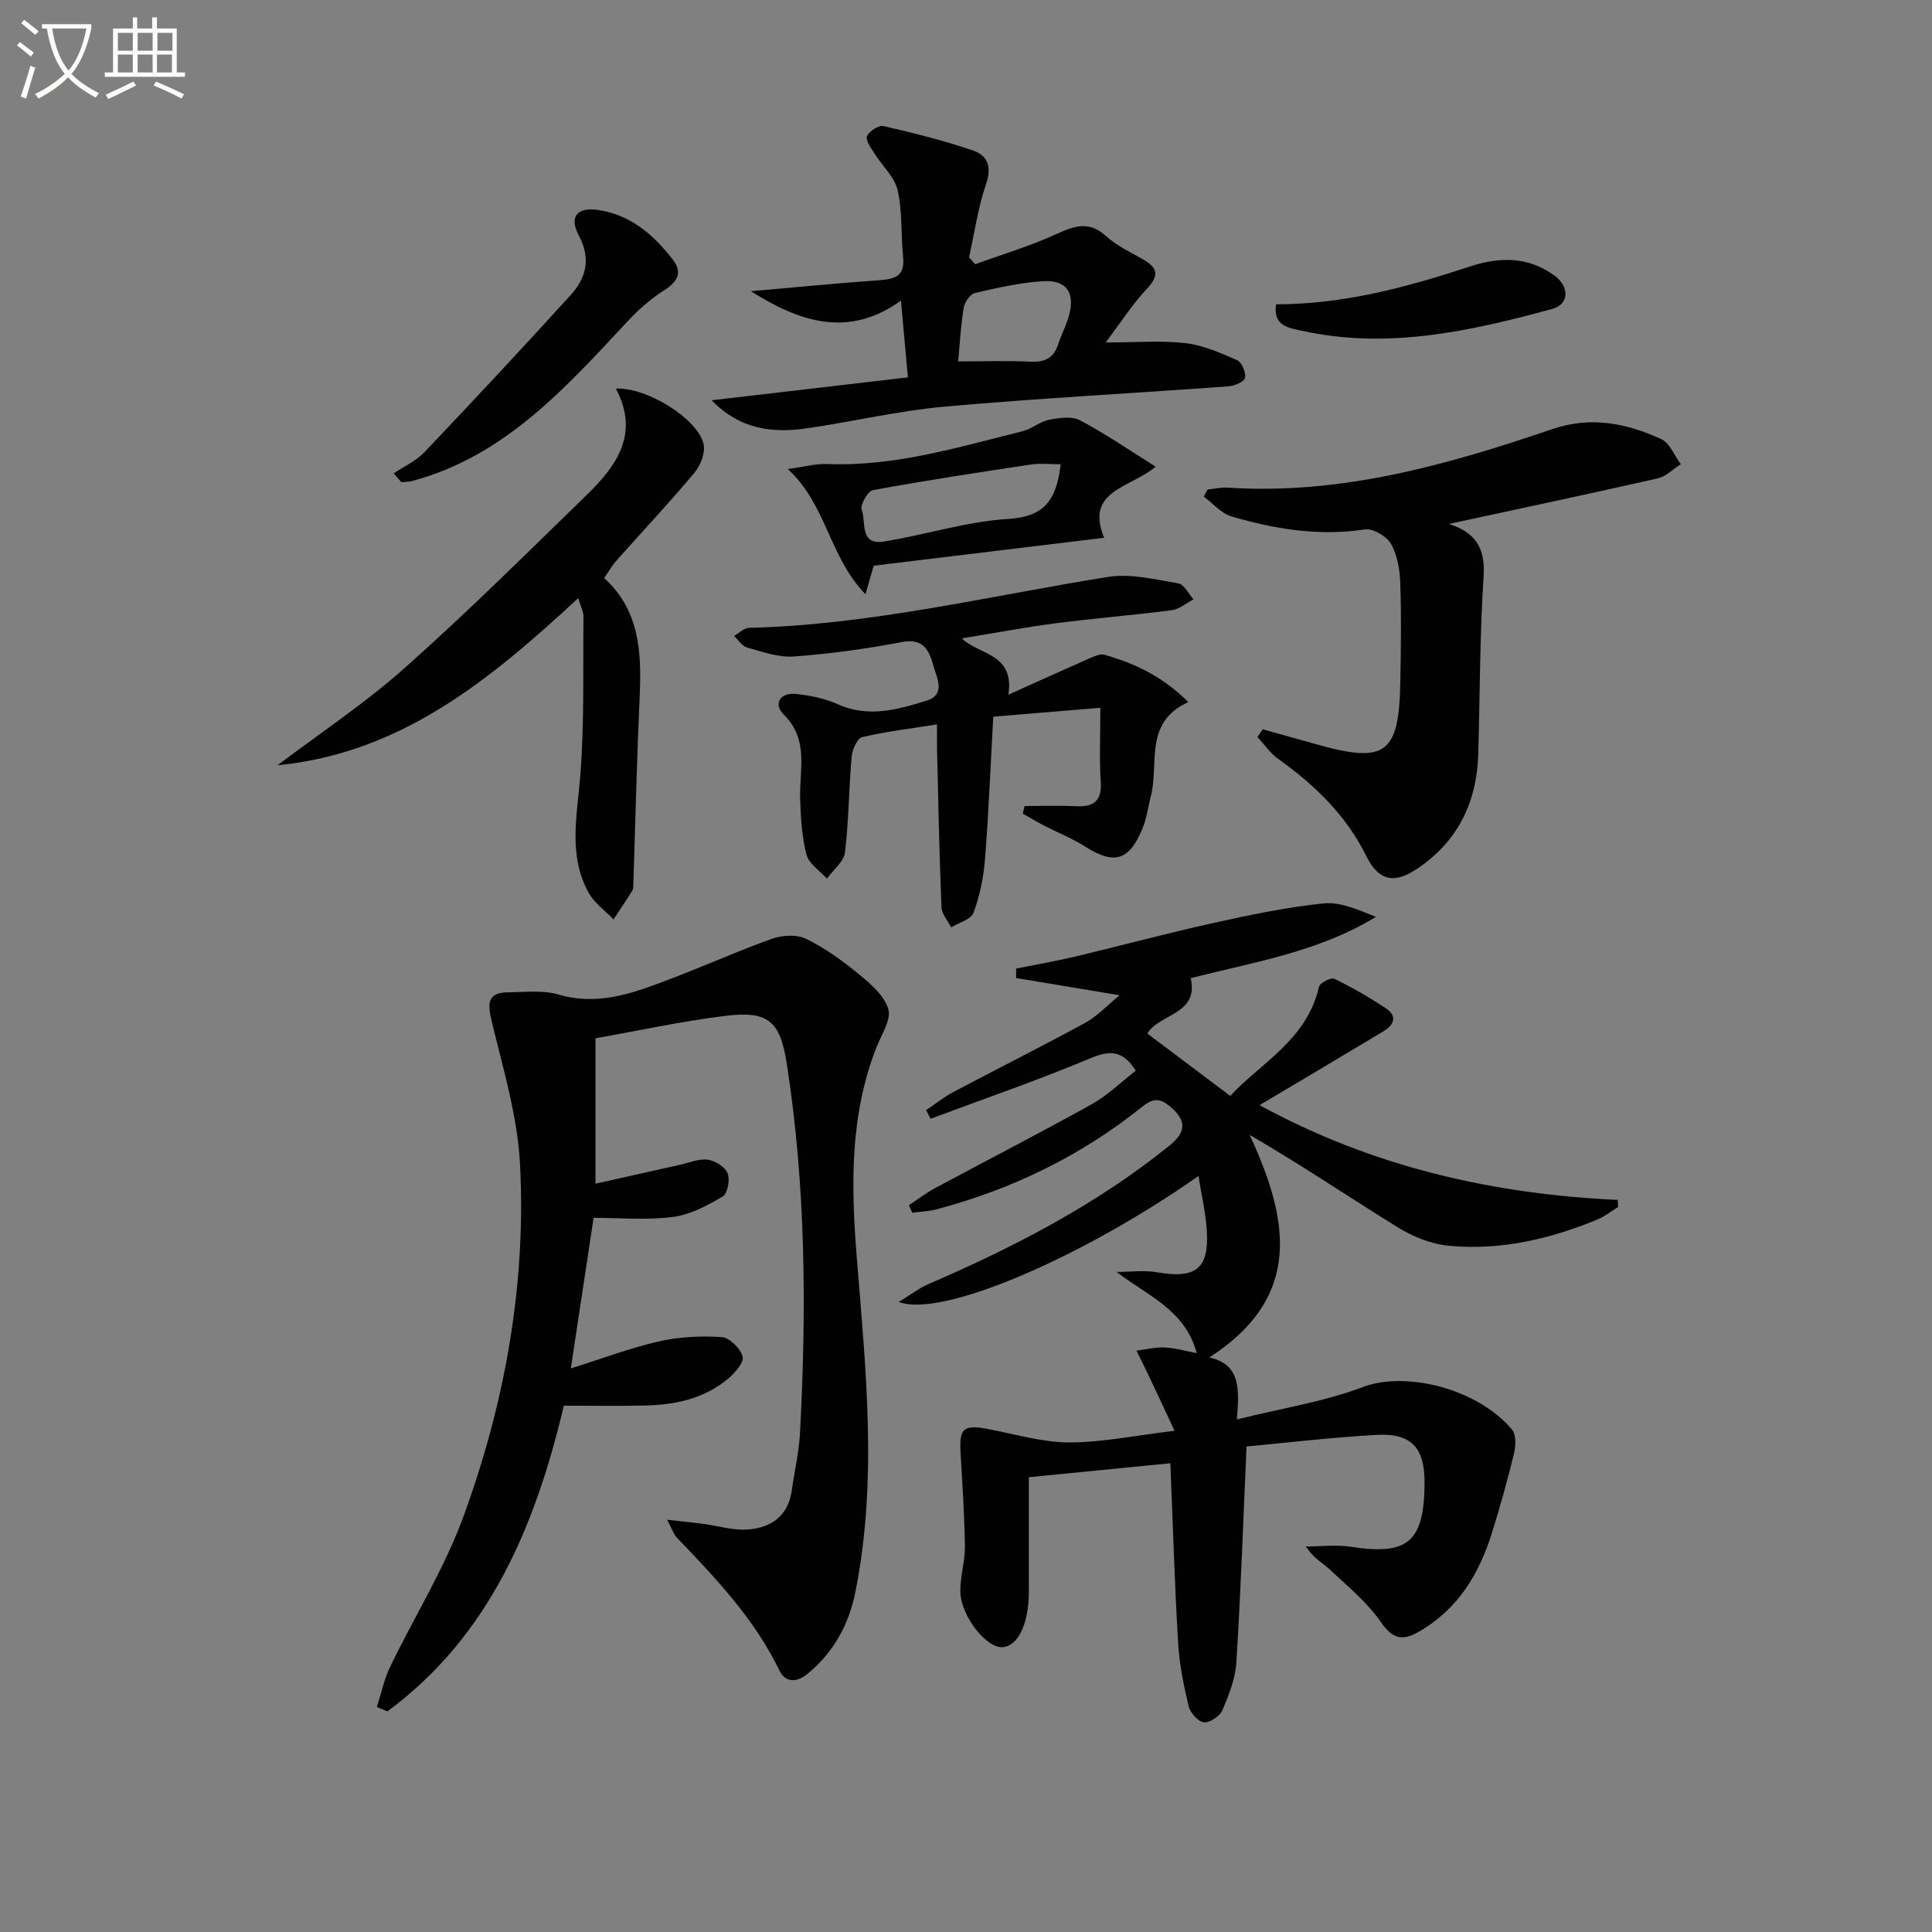
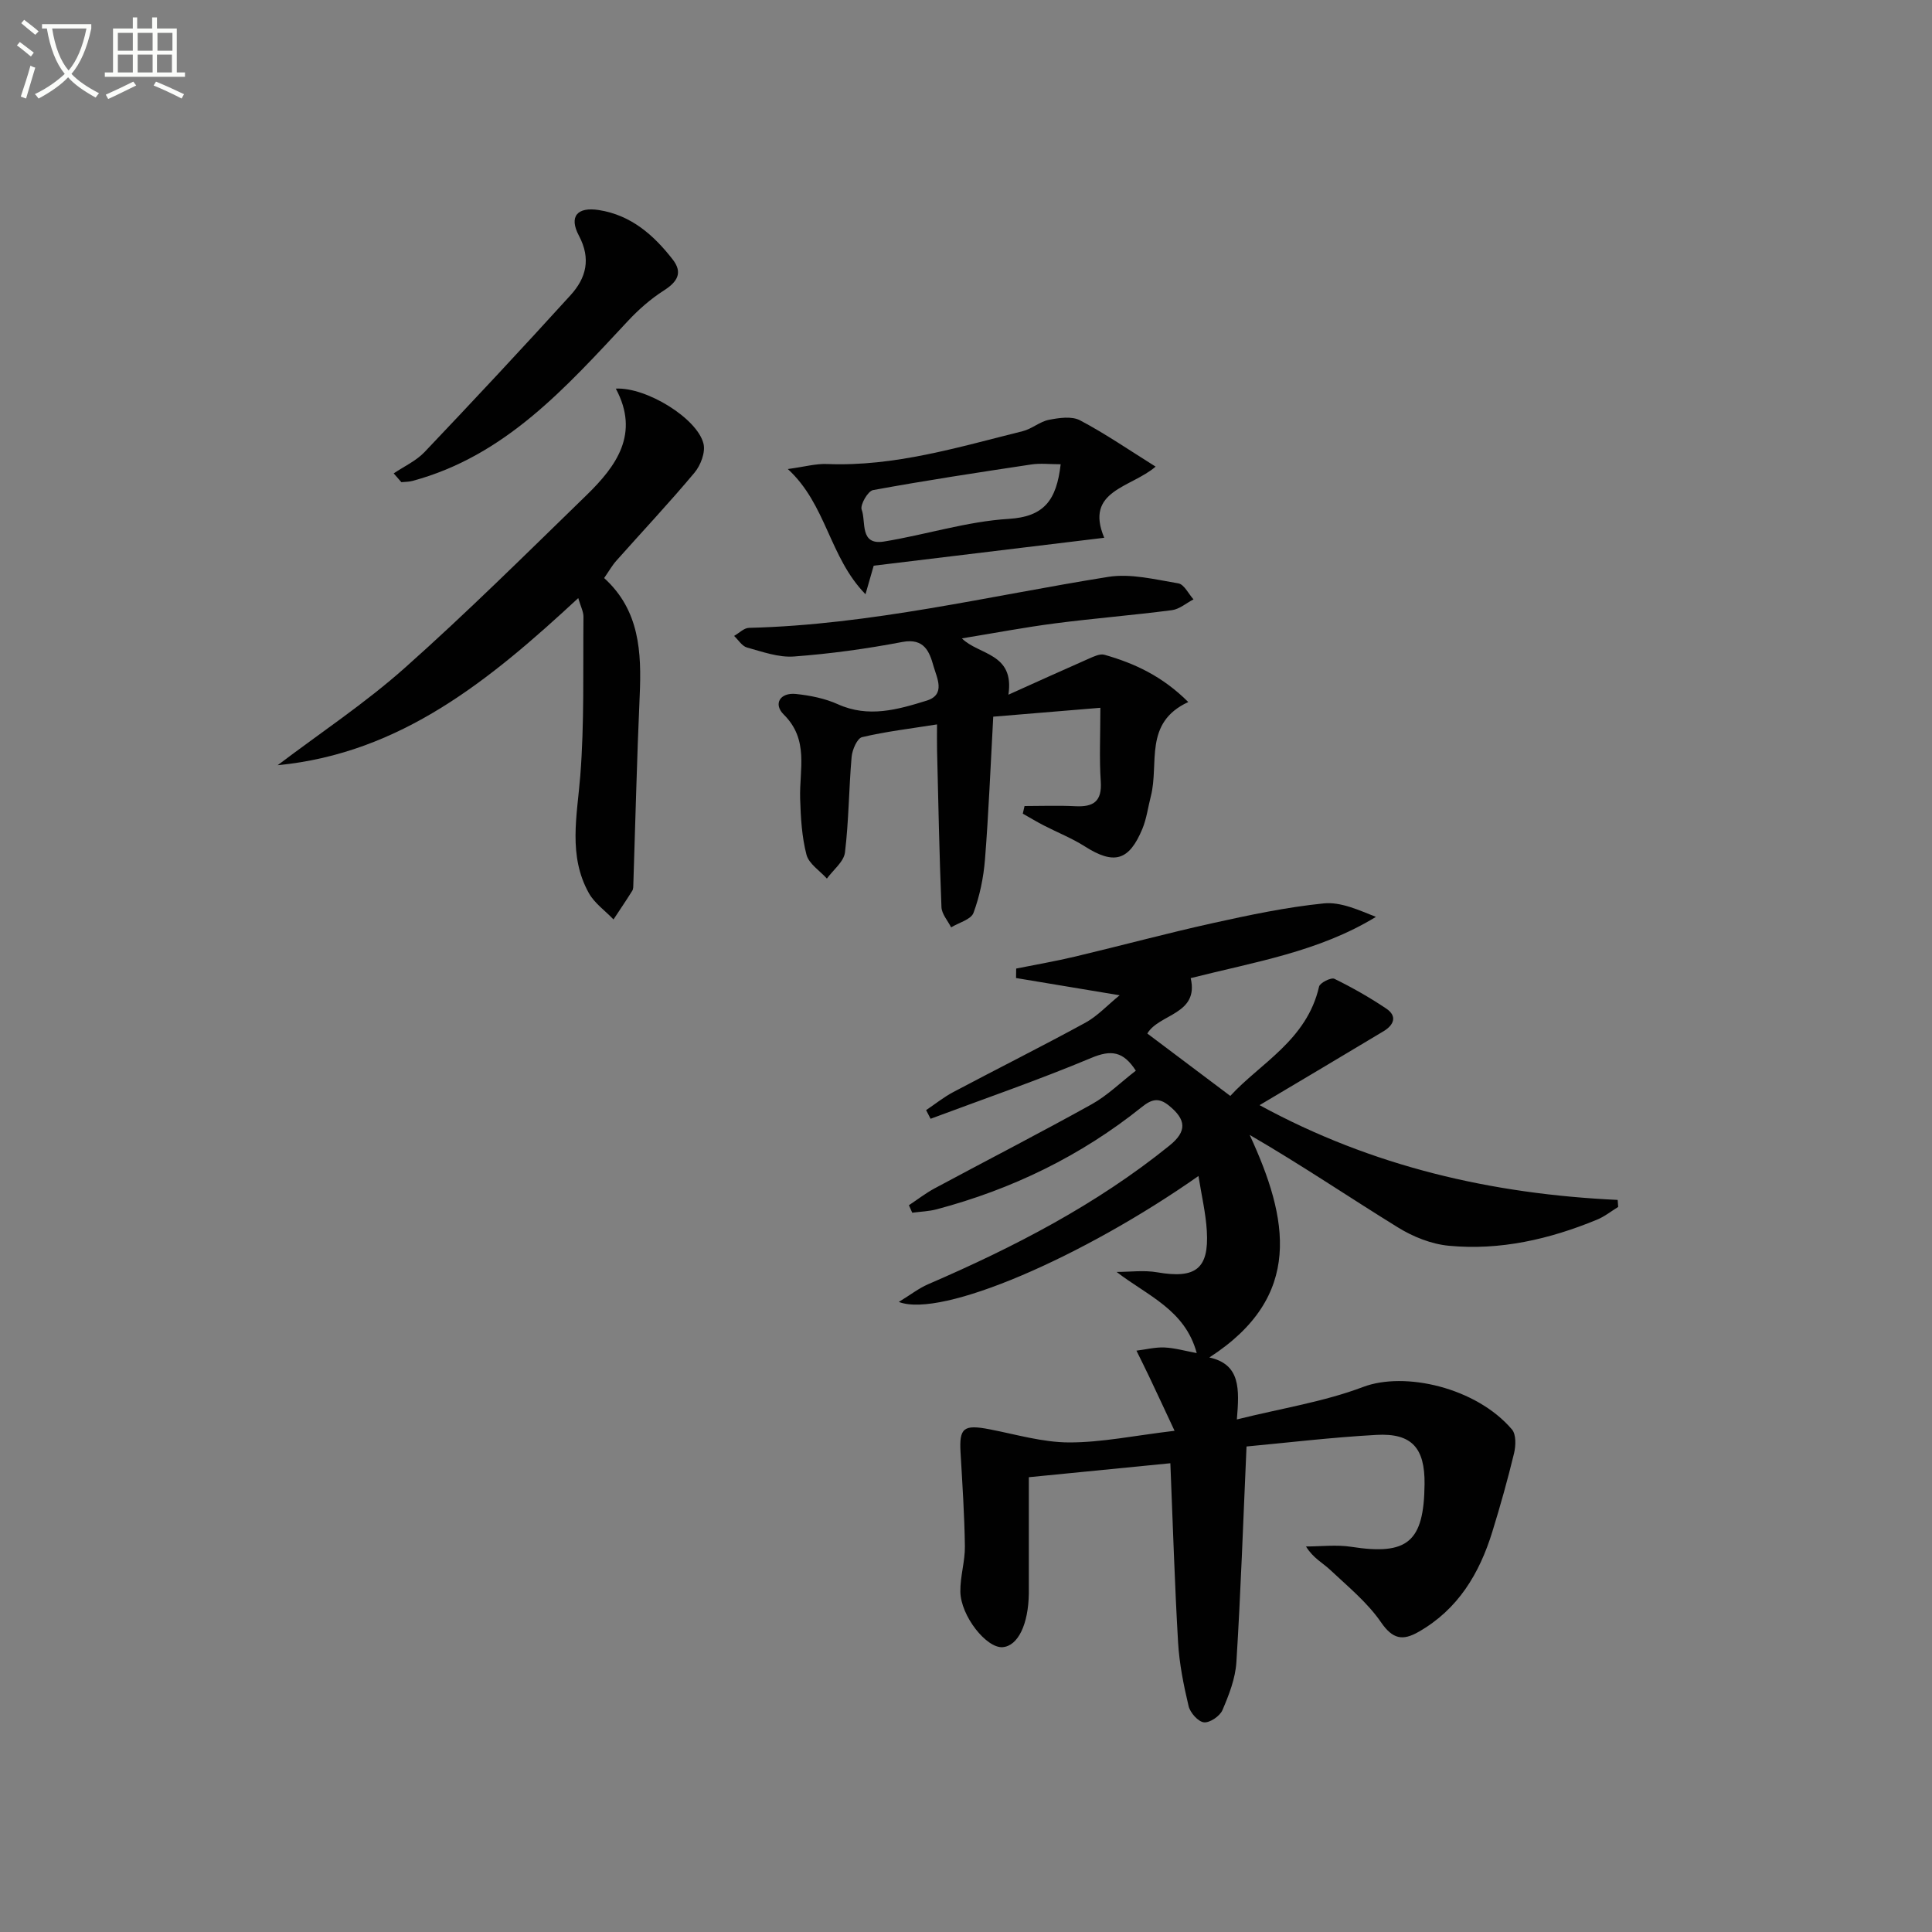
<svg xmlns="http://www.w3.org/2000/svg" enable-background="new 0 0 400 400" viewBox="0 0 400 400">
  <rect x="0" y="0" width="400" height="400" fill="#808080" stroke="none" />
  <path d="m6.4 11.7c-1-.8-1.9-1.6-2.9-2.3l.6-.7c.9.7 1.9 1.4 2.9 2.2zm-2.1 8.3c.7-2.1 1.4-4.2 2-6.4.2.1.6.3 1 .4-.7 2.3-1.3 4.4-1.9 6.4zm3-12.8c-1.1-.9-2.1-1.7-2.9-2.4l.6-.7c1 .8 2 1.5 3 2.4zm1.4-1.3v-.9h10.2v.9c-.9 4.2-2.3 7.3-4.1 9.4 1.3 1.4 3.2 2.7 5.7 4-.2.2-.4.5-.7.9-2.5-1.4-4.4-2.7-5.7-4.2-1.4 1.5-3.5 3-6.1 4.4 0 0 0 0-.1-.1-.3-.4-.5-.7-.7-.8 2.7-1.3 4.7-2.8 6.2-4.2-1.8-2.2-3-5.3-3.7-9.4zm9.2 0h-7.1c.6 3.8 1.7 6.7 3.4 8.7 1.7-2 2.9-4.8 3.7-8.7z" fill="#fbfcfa" />
  <path d="m31.6 3.6h.9v2.3h4.1v9.1h1.7v.9h-16.6v-.9h1.7v-9.1h4.1v-2.3h.9v2.3h3.1v-2.3zm-4 13.3.6.8c-1.9.9-3.8 1.9-5.8 2.8-.2-.3-.3-.6-.5-.9 2-.9 3.9-1.8 5.7-2.7zm-3.2-10.1v3.7h3.1v-3.7zm0 4.5v3.7h3.1v-3.7zm4.1-4.5v3.7h3.1v-3.7zm0 4.5v3.7h3.1v-3.7zm9.1 9.1c-2.1-1.1-4.1-2-5.8-2.7l.5-.8c2.2.9 4.1 1.8 5.8 2.6zm-1.9-13.6h-3.1v3.7h3.1zm-3.2 4.5v3.7h3.1v-3.7z" fill="#fbfcfa" />
  <g fill="#010101">
    <path d="m231.81 206.06c-7.71-1.28-14.58-2.43-21.45-3.57.01-.65.02-1.31.03-1.96 4.07-.82 8.17-1.52 12.2-2.48 9.51-2.26 18.96-4.82 28.51-6.93 7.59-1.68 15.25-3.3 22.96-4.08 3.51-.36 7.23 1.37 10.81 2.79-11.85 7.23-25.07 9.32-38.35 12.68 1.77 7.55-6.55 7.36-8.98 11.47 5.48 4.12 10.94 8.23 17.18 12.92 6.15-6.74 15.85-11.53 18.38-22.64.18-.78 2.49-1.94 3.17-1.61 3.7 1.81 7.3 3.86 10.73 6.16 2.36 1.58 1.57 3.42-.54 4.69-8.33 5.01-16.69 9.96-25.68 15.31 23.37 12.75 48.12 18.41 74.14 19.62.04.48.07.97.11 1.45-1.46.9-2.84 2.01-4.41 2.65-9.81 4.04-20.03 6.4-30.65 5.39-3.62-.34-7.42-1.86-10.55-3.8-10.14-6.26-20-12.95-30.69-19.15 8.03 17.35 11.23 33.44-8.35 46.08 6.45 1.41 6.23 6.48 5.7 12.83 9.31-2.32 18.04-3.66 26.12-6.72 8.62-3.27 23.45.11 30.84 8.8.88 1.04.8 3.37.43 4.92-1.32 5.46-2.84 10.88-4.5 16.25-2.67 8.67-7.11 16.09-15.29 20.74-3.26 1.86-5.33 1.53-7.75-1.99-2.83-4.12-6.89-7.43-10.58-10.9-1.51-1.42-3.46-2.37-4.96-4.8 3.13 0 6.32-.4 9.37.07 11.66 1.81 15.06-.98 15.18-12.98.08-7.49-2.64-10.6-9.99-10.19-9.39.52-18.75 1.65-26.87 2.4-.7 15.63-1.19 30.16-2.1 44.66-.21 3.37-1.53 6.76-2.88 9.91-.53 1.25-2.62 2.67-3.84 2.54-1.2-.13-2.84-1.98-3.17-3.34-1.03-4.33-1.92-8.77-2.18-13.2-.71-12.1-1.07-24.23-1.6-37.1-10.08.99-19.54 1.93-29.3 2.89v21.5c0 .83.01 1.67 0 2.5-.08 6.49-2.26 10.96-5.44 11.19-3.33.24-8.66-6.45-8.74-11.5-.05-3.12.98-6.26.94-9.39-.09-6.47-.52-12.95-.9-19.41-.3-5.13.64-5.85 6.06-4.8 5.46 1.06 10.95 2.7 16.43 2.71 6.73.01 13.46-1.41 21.82-2.41-2.05-4.38-3.63-7.79-5.25-11.2-.86-1.81-1.76-3.6-2.64-5.39 1.93-.24 3.87-.74 5.78-.66 2.11.09 4.21.7 6.7 1.16-2.43-8.99-10.16-11.84-16.59-16.8 2.81 0 5.69-.4 8.42.08 7.93 1.37 10.73-.71 10.26-8.56-.22-3.71-1.1-7.39-1.73-11.38-23.89 16.77-53.21 29.5-62.04 26.07 2.44-1.49 4.13-2.82 6.04-3.65 17.77-7.67 34.87-16.49 50.01-28.73 3.64-2.94 3.48-5.37-.16-8.3-2.1-1.69-3.56-1.29-5.58.33-12.62 10.12-26.89 17.04-42.5 21.18-1.63.43-3.35.47-5.03.7-.23-.52-.46-1.04-.69-1.55 1.77-1.17 3.46-2.49 5.32-3.49 10.83-5.82 21.76-11.43 32.5-17.4 3.28-1.82 6.04-4.56 9.16-6.97-2.58-3.99-5.08-4.38-9.22-2.64-10.93 4.58-22.16 8.45-33.27 12.6-.31-.6-.62-1.19-.93-1.79 1.88-1.26 3.66-2.7 5.65-3.75 9.09-4.82 18.3-9.42 27.33-14.35 2.49-1.36 4.51-3.58 7.09-5.68z" />
-     <path d="m123.29 214.97v30.1c5.69-1.27 11.59-2.6 17.49-3.91 1.92-.43 3.92-1.31 5.76-1.06 1.53.21 3.58 1.49 4.1 2.81.53 1.34 0 4.23-1.02 4.82-3.19 1.88-6.73 3.77-10.32 4.23-5.38.69-10.92.18-16.4.18-1.54 10.21-3.05 20.13-4.72 31.18 6.41-2.01 12.21-4.22 18.2-5.59 4.21-.96 8.71-1.18 13.03-.9 1.62.11 3.89 2.34 4.35 4.02.33 1.19-1.6 3.41-3.01 4.59-4.93 4.14-10.94 5.42-17.2 5.56-5.48.13-10.96.03-16.81.03-5.94 25.04-15.44 47.69-36.53 63.3-.73-.3-1.45-.61-2.18-.91.89-2.78 1.48-5.71 2.74-8.31 5.03-10.45 11.29-20.43 15.23-31.26 8.54-23.44 12.97-47.87 11.66-72.87-.52-9.96-3.53-19.83-5.88-29.62-.89-3.72-.81-5.89 3.51-5.92 3.46-.02 7.12-.48 10.34.47 6.33 1.87 12.3.65 18.06-1.35 8.75-3.05 17.19-6.95 25.9-10.12 2.19-.8 5.29-1.04 7.27-.08 3.98 1.93 7.67 4.63 11.11 7.46 2.4 1.97 5.19 4.4 5.95 7.14.62 2.23-1.44 5.26-2.46 7.87-5.48 14.02-5.28 28.38-4.1 43.18 1.85 23.16 4.39 46.46-.27 69.63-1.34 6.69-4.49 12.45-9.87 16.89-2.3 1.9-4.64 1.84-5.85-.67-5.16-10.7-13.18-19.11-21.25-27.52-.64-.67-.92-1.67-1.99-3.69 3.04.34 5.17.54 7.3.82 3.11.41 6.24 1.4 9.3 1.2 4.88-.32 8.47-2.77 9.21-8.14.54-3.94 1.48-7.85 1.69-11.81 1.36-25.62 1.22-51.2-2.76-76.62-1.37-8.73-3.84-10.88-12.75-9.77-9.15 1.14-18.21 3.11-26.83 4.64z" />
-     <path d="m299.96 108.48c5.32 1.65 7.59 4.82 7.21 10.71-.8 12.27-.76 24.59-1.11 36.88-.29 10.13-4.3 18.31-12.91 23.96-4.66 3.06-7.8 2.21-10.29-2.82-4.18-8.45-10.69-14.72-18.25-20.11-1.65-1.18-2.86-2.99-4.27-4.51.36-.53.72-1.07 1.08-1.6 3.7 1.03 7.4 2.06 11.1 3.1 14.36 4.06 17.14 2.03 17.4-12.9.12-6.83.23-13.66-.01-20.48-.1-2.75-.59-5.78-1.92-8.1-.91-1.58-3.74-3.26-5.42-3-9.46 1.45-18.57-.06-27.54-2.66-2.15-.62-3.87-2.71-5.79-4.12.25-.49.5-.98.75-1.47 1.39-.14 2.79-.49 4.17-.4 23.4 1.54 45.43-4.68 67.19-12.11 8.04-2.74 15.38-1.23 22.58 2.05 1.78.81 2.73 3.42 4.06 5.2-1.59 1.01-3.06 2.56-4.79 2.95-14.2 3.21-28.44 6.23-43.24 9.43z" />
    <path d="m227.82 146.54c-8.21.68-15.25 1.27-22.18 1.84-.57 10.36-.95 19.97-1.71 29.56-.3 3.74-1.08 7.55-2.38 11.06-.51 1.38-3.03 2.02-4.63 3-.7-1.39-1.94-2.76-2-4.18-.44-10.8-.65-21.6-.91-32.4-.04-1.64-.01-3.28-.01-5.44-5.52.88-10.59 1.47-15.52 2.64-1.01.24-2.03 2.61-2.16 4.07-.58 6.6-.58 13.25-1.38 19.81-.24 1.92-2.44 3.61-3.74 5.4-1.47-1.63-3.74-3.06-4.23-4.95-.97-3.74-1.19-7.73-1.31-11.62-.18-5.99 1.89-12.17-3.4-17.4-2.2-2.17-.77-4.6 2.55-4.25 2.93.31 5.98.92 8.65 2.12 6.35 2.87 12.41 1.11 18.39-.74 4.01-1.24 2.11-4.72 1.43-7.13-.84-2.98-1.91-5.89-6.49-5.01-7.39 1.41-14.9 2.44-22.4 3-3.19.24-6.54-.98-9.73-1.86-1.03-.28-1.79-1.57-2.67-2.4 1.03-.58 2.04-1.65 3.09-1.67 25.2-.62 49.62-6.6 74.35-10.55 4.67-.75 9.73.54 14.53 1.34 1.2.2 2.1 2.16 3.14 3.31-1.49.78-2.91 2.04-4.48 2.24-8.06 1.05-16.18 1.69-24.24 2.74-6.24.81-12.44 1.99-19.23 3.1 3.47 3.48 10.94 2.98 9.63 11.66 5.55-2.5 11.1-5.02 16.67-7.47 1.01-.44 2.28-1.06 3.2-.8 6.23 1.77 12 4.43 17.37 9.79-9.31 4.29-6 12.75-7.75 19.5-.58 2.24-.87 4.6-1.74 6.72-2.78 6.71-5.9 7.51-11.96 3.65-2.64-1.68-5.61-2.85-8.4-4.29-1.5-.77-2.94-1.64-4.41-2.47.12-.53.24-1.05.36-1.58 3.51 0 7.04-.14 10.54.04 3.76.19 5.52-1.03 5.24-5.14-.32-4.72-.08-9.52-.08-15.24z" />
-     <path d="m147.34 82.87c14.19-1.66 27.29-3.18 40.63-4.74-.5-5.54-.91-10.12-1.44-15.89-10.93 7.87-21.08 4.36-31.06-1.95 8.97-.78 17.94-1.67 26.93-2.3 3.22-.23 4.96-1.13 4.58-4.77-.48-4.6-.12-9.36-1.13-13.82-.62-2.74-3.17-5.02-4.76-7.57-.72-1.15-1.93-2.73-1.6-3.6.41-1.04 2.42-2.35 3.41-2.13 6.26 1.43 12.52 3 18.59 5.07 2.87.98 3.91 3.27 2.7 6.82-1.69 4.92-2.42 10.17-3.56 15.27.42.48.85.97 1.27 1.45 5.6-2.04 11.34-3.75 16.74-6.22 3.78-1.73 6.83-2.83 10.38.41 2.17 1.98 4.98 3.3 7.58 4.77 3.08 1.74 3.48 3.35.84 6.14-2.98 3.16-5.35 6.89-8.52 11.09 6.49 0 11.58-.44 16.55.15 3.66.43 7.24 2.01 10.66 3.52.97.43 1.87 2.56 1.64 3.66-.17.82-2.2 1.67-3.45 1.76-19.55 1.43-39.13 2.45-58.64 4.19-9.55.85-18.97 3.08-28.49 4.48-7.2 1.07-13.98.29-19.85-5.79zm51.04-8.05c5.21 0 10.13-.17 15.04.06 2.92.14 4.72-.76 5.65-3.56.67-2.04 1.71-3.97 2.27-6.03 1.26-4.68-.51-7.35-5.33-7.07-4.76.28-9.5 1.36-14.17 2.45-.99.23-2.14 1.91-2.32 3.07-.61 3.74-.81 7.55-1.14 11.08z" />
    <path d="m57.48 158.43c8.82-6.68 18.1-12.83 26.34-20.16 12.91-11.48 25.19-23.68 37.59-35.73 6.22-6.05 11.09-12.74 6.09-22.08 6.31-.34 16.87 6.16 18.15 11.4.44 1.78-.59 4.49-1.87 6.01-5.21 6.23-10.79 12.16-16.19 18.24-.87.98-1.52 2.15-2.51 3.57 7.37 6.68 7.76 15.37 7.36 24.41-.58 12.95-.88 25.9-1.31 38.85-.02.5.02 1.08-.22 1.47-1.25 2.01-2.59 3.97-3.89 5.95-1.73-1.81-3.93-3.35-5.11-5.46-4.32-7.76-2.43-15.97-1.77-24.27.86-10.92.55-21.94.66-32.92.01-1.07-.58-2.15-1.08-3.88-18.15 16.82-36.67 32.13-62.24 34.6z" />
    <path d="m228.62 111.34c-16.41 1.99-31.86 3.86-47.73 5.78-.37 1.29-.86 2.97-1.7 5.91-7.52-7.71-8.05-18.54-16.08-25.92 3.41-.46 5.79-1.14 8.13-1.04 13.99.56 27.18-3.49 40.5-6.8 1.89-.47 3.54-1.98 5.43-2.35 2.09-.41 4.72-.8 6.43.1 5.22 2.75 10.11 6.12 15.66 9.59-5.11 4.4-14.77 4.9-10.64 14.73zm-9.02-15.22c-2.26 0-4.2-.24-6.06.04-10.95 1.65-21.9 3.31-32.79 5.31-1.07.2-2.72 3.08-2.35 4.05.94 2.48-.49 7.42 4.61 6.6 8.64-1.4 17.15-4.16 25.82-4.69 7.31-.45 9.91-3.81 10.77-11.31z" />
    <path d="m81.51 98.01c2.16-1.46 4.66-2.59 6.41-4.44 10.18-10.71 20.27-21.52 30.21-32.46 3.21-3.53 4.28-7.5 1.73-12.31-2.13-4.01-.32-6.01 4.13-5.31 6.68 1.05 11.36 5.18 15.3 10.25 2.14 2.76.91 4.65-1.87 6.42-2.71 1.73-5.22 3.94-7.42 6.3-12.87 13.77-25.4 27.94-44.61 33.11-.73.2-1.53.18-2.29.26-.54-.61-1.06-1.22-1.59-1.82z" />
-     <path d="m264.19 63.01c14.14-.02 27.2-3.58 40.12-7.83 6.14-2.02 12.09-2.11 17.53 1.88 3.14 2.31 3.07 5.94-.46 6.9-17.01 4.63-34.18 8.45-51.92 4.5-2.44-.55-5.95-.84-5.27-5.45z" />
  </g>
</svg>